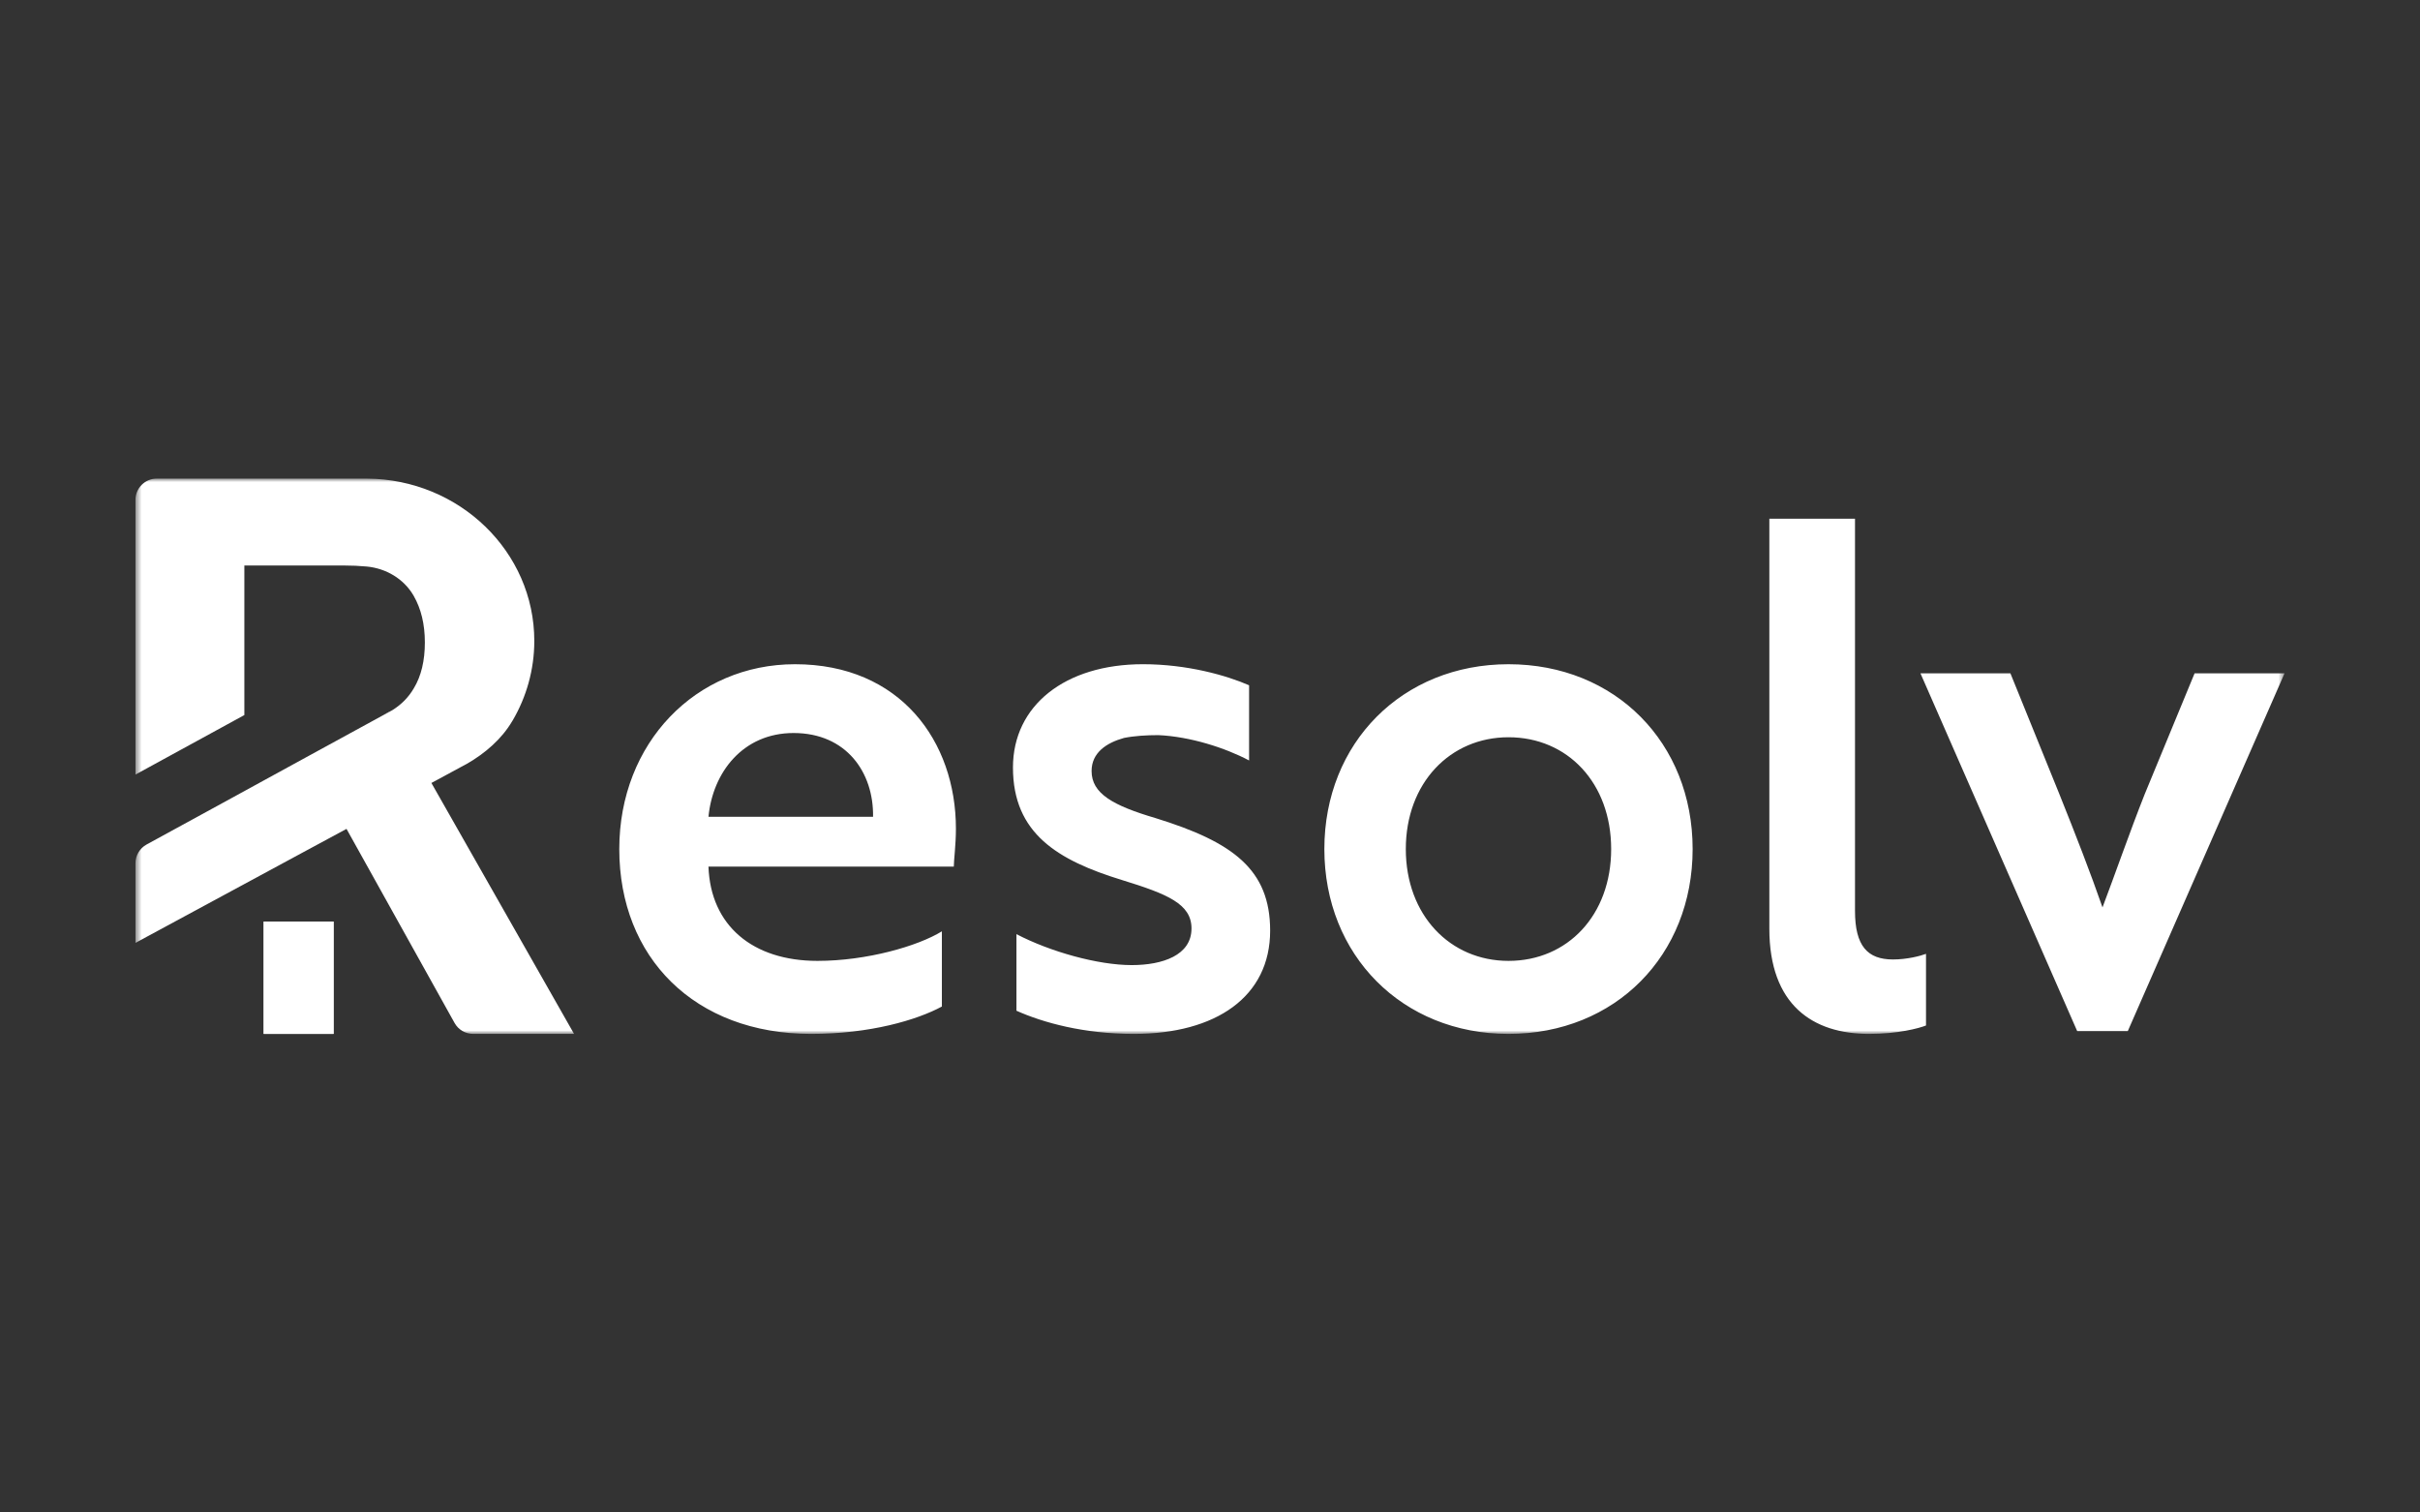
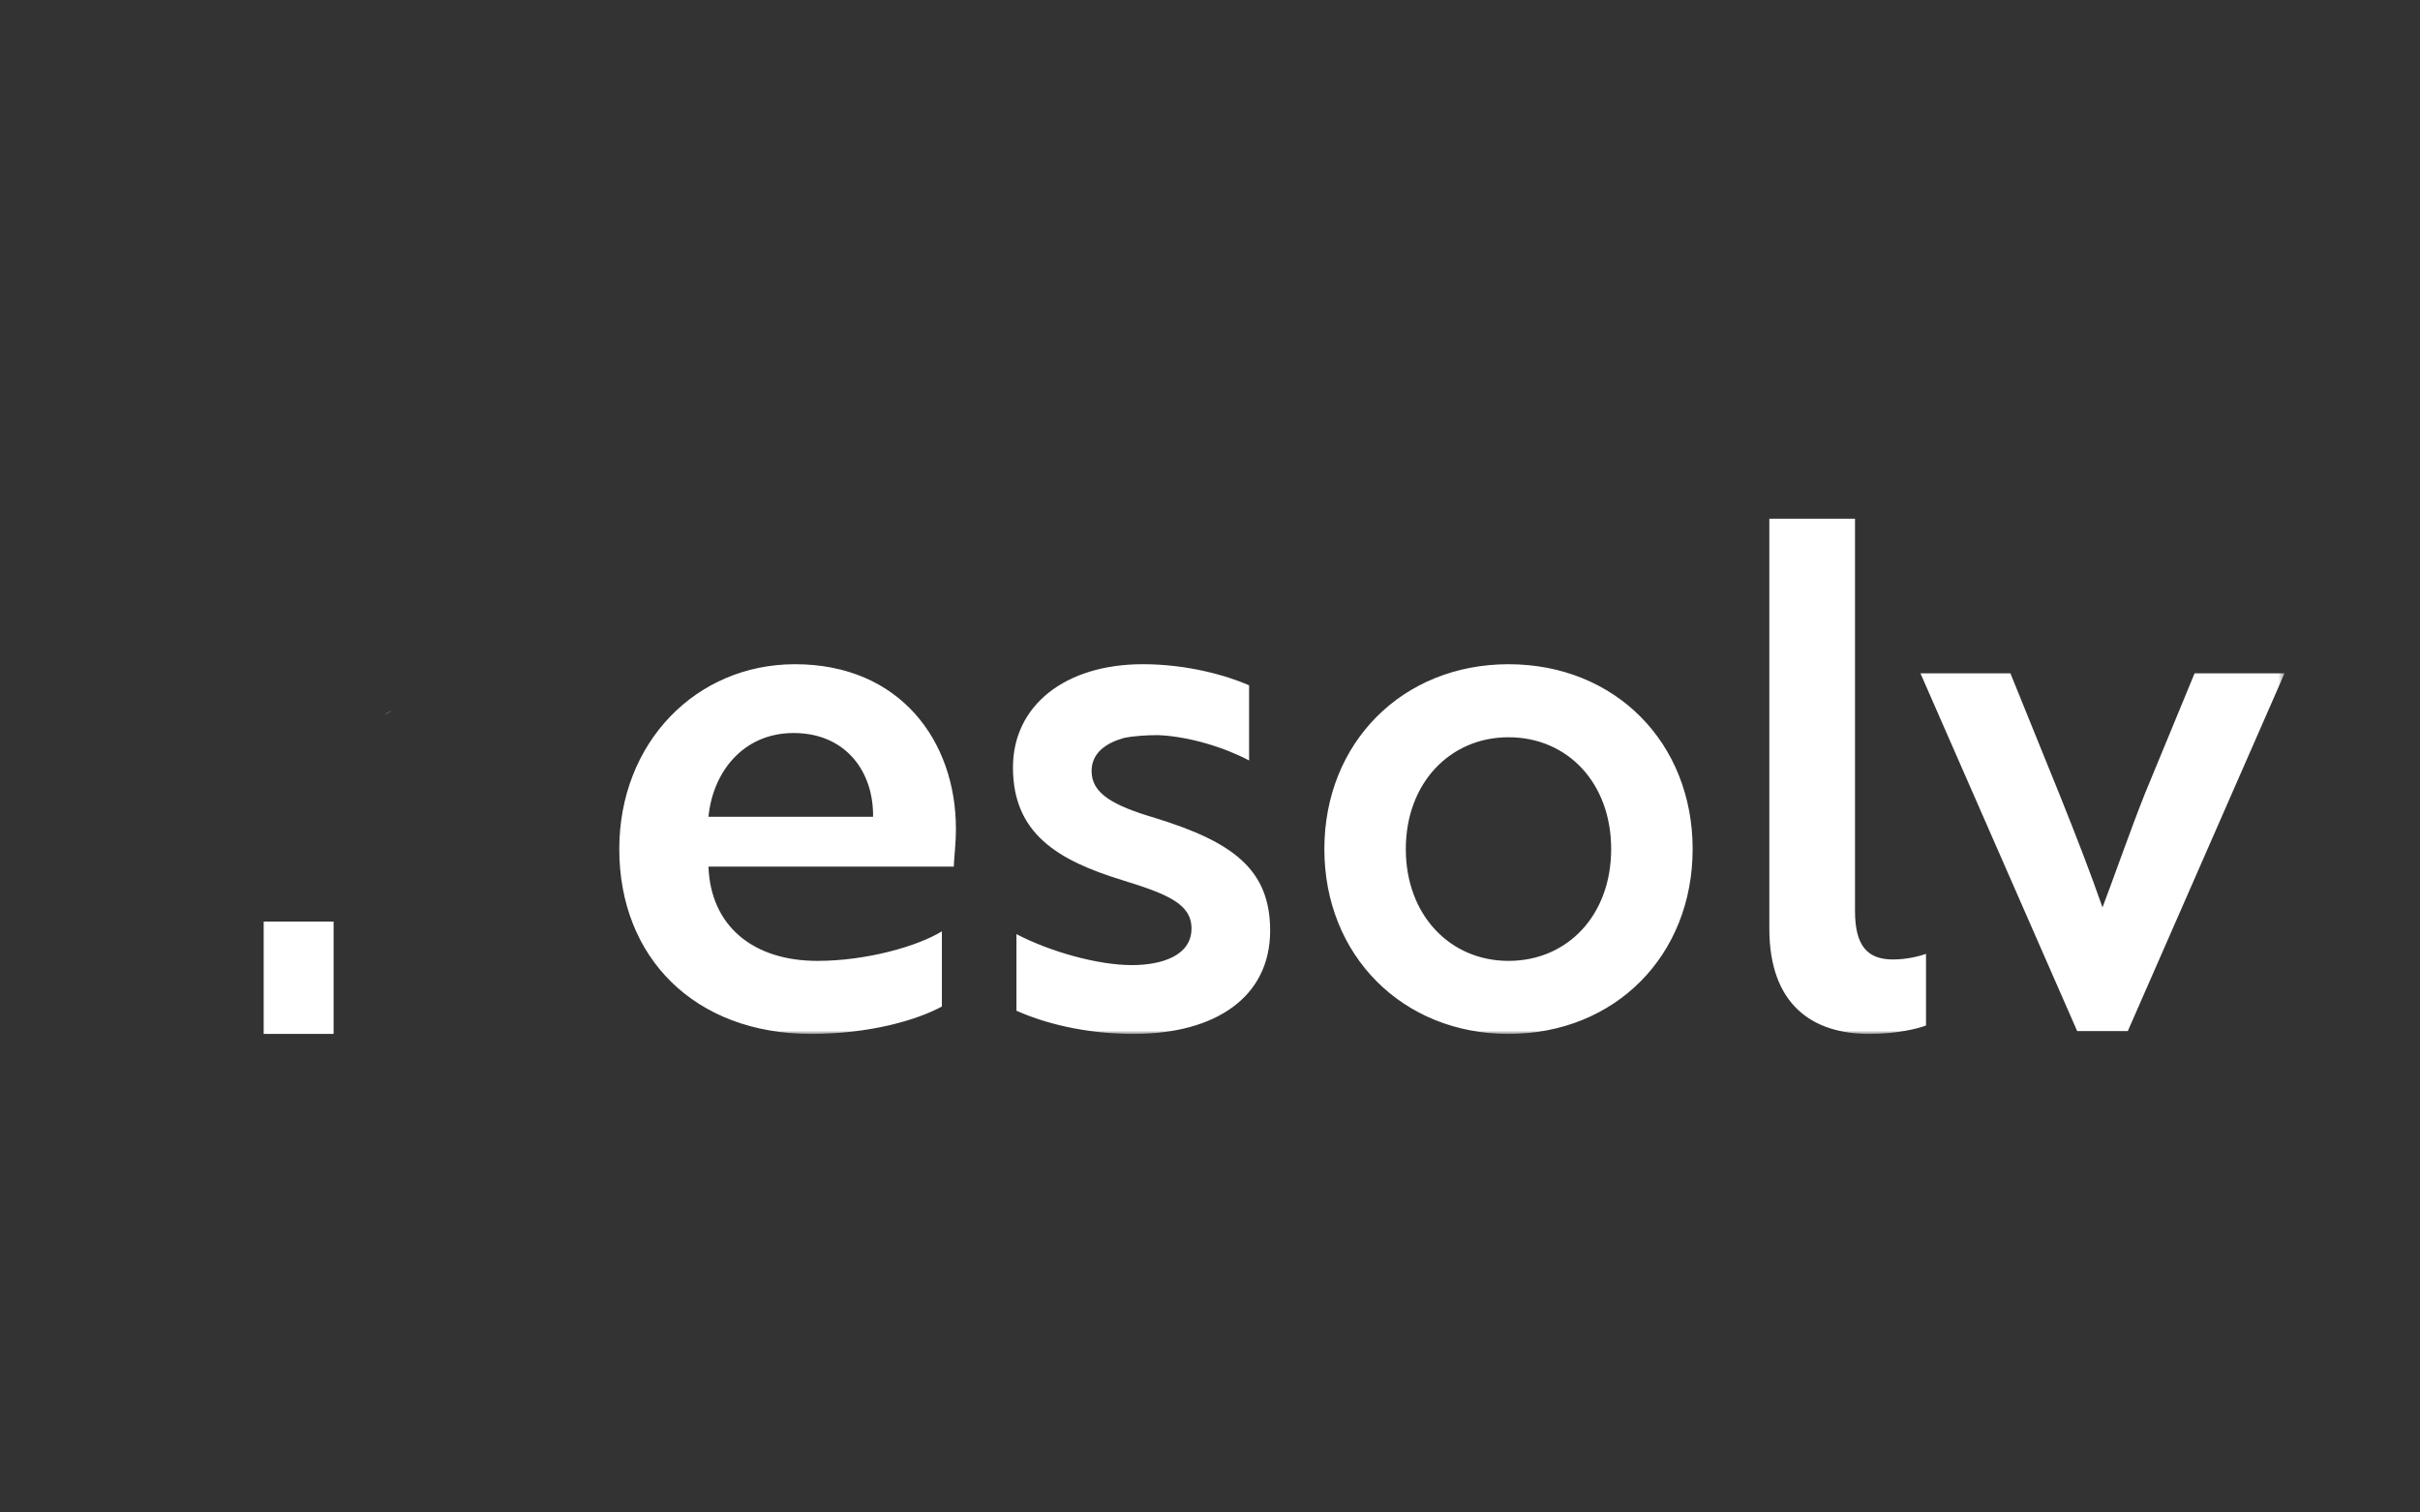
<svg xmlns="http://www.w3.org/2000/svg" width="384" height="240" viewBox="0 0 384 240" fill="none">
  <rect x="0" y="0" width="384" height="240" fill="#333333" stroke="none" />
  <mask id="mask0_7881_9130" style="mask-type:luminance" maskUnits="userSpaceOnUse" x="21" y="75" width="342" height="90">
    <path d="M362.504 75.941H21.5V164.06H362.504V75.941Z" fill="white" />
  </mask>
  <g mask="url(#mask0_7881_9130)">
    <path d="M62.282 112.671C61.836 112.97 61.348 113.234 60.84 113.463L62.282 112.671Z" fill="white" />
    <path d="M126.146 105.399C110.412 105.399 98.266 117.88 98.266 134.728C98.266 151.912 110.19 164.06 128.712 164.06C138.086 164.06 145.554 161.832 149.454 159.715V147.783C145.666 150.128 137.528 152.472 129.715 152.472C119.448 152.472 112.751 146.889 112.418 137.511H151.348C151.348 136.509 151.683 134.06 151.683 131.499C151.683 117.657 142.879 105.399 126.146 105.399ZM138.535 129.605H112.419C113.09 122.569 117.888 116.315 125.923 116.315C134.294 116.315 138.646 122.568 138.535 129.605ZM189.063 147.339C189.063 151.577 184.486 153.141 179.575 153.141C174.215 153.141 166.636 151.02 161.288 148.229V160.381C165.522 162.276 171.983 164.059 179.91 164.059C192.964 164.059 201.544 158.152 201.544 147.672C201.544 137.964 195.638 133.612 183.371 129.819C176.56 127.809 173.211 125.912 173.211 122.343C173.211 119.44 175.556 117.879 178.346 117.097C180.022 116.763 181.919 116.651 183.818 116.651C188.84 116.875 194.414 118.66 198.203 120.669V108.74C194.635 107.18 188.395 105.397 181.362 105.397C168.978 105.397 160.734 111.971 160.734 121.784C160.734 132.273 167.864 136.513 178.012 139.637C185.27 141.871 189.066 143.432 189.066 147.337M239.364 105.399C222.514 105.399 210.146 117.879 210.146 134.729C210.146 151.58 222.514 164.06 239.364 164.06C256.326 164.06 268.583 151.58 268.583 134.729C268.583 117.879 256.326 105.399 239.364 105.399ZM239.364 152.472C230.103 152.472 223.071 145.217 223.071 134.729C223.071 124.241 230.103 116.987 239.364 116.987C248.738 116.987 255.656 124.241 255.656 134.729C255.656 145.217 248.738 152.472 239.364 152.472ZM280.755 147.349C280.755 159.491 287.663 164.06 296.58 164.06C301.154 164.06 304.499 163.168 305.615 162.723V151.357C304.723 151.692 302.603 152.248 300.371 152.248C296.356 152.248 294.348 150.129 294.348 144.552V82.311H280.755V147.349ZM348.23 106.849L340.311 126.032C337.97 131.941 335.403 139.301 333.62 143.985C329.827 133.056 324.028 119.34 319.01 106.849H304.735L329.603 163.612H337.634L362.503 106.849H348.23Z" fill="white" />
  </g>
  <path d="M52.934 146.239H41.84V164.059H52.934V146.239Z" fill="white" />
  <mask id="mask1_7881_9130" style="mask-type:luminance" maskUnits="userSpaceOnUse" x="21" y="75" width="342" height="90">
-     <path d="M362.504 75.941H21.5V164.06H362.504V75.941Z" fill="white" />
-   </mask>
+     </mask>
  <g mask="url(#mask1_7881_9130)">
    <path d="M62.286 112.671C61.84 112.969 61.352 113.233 60.844 113.463L62.286 112.671Z" fill="white" />
    <path d="M91.095 164.059H75.083C73.856 164.059 72.723 163.397 72.127 162.32L54.984 131.527L47.875 135.361L21.496 149.613V136.977C21.496 135.739 22.173 134.601 23.26 134.005L35.228 127.468L48.652 120.123L60.844 113.463C61.353 113.231 61.839 112.967 62.289 112.669C63.724 111.771 64.845 110.619 65.659 109.224C66.84 107.275 67.416 104.839 67.416 101.944C67.416 99.049 66.82 96.599 65.643 94.548C65.632 94.528 65.623 94.513 65.612 94.493C64.067 91.84 61.252 90.183 58.191 89.895C57.053 89.788 55.852 89.733 54.573 89.733H38.775V113.464L21.496 122.908V79.321C21.496 77.452 23.011 75.941 24.88 75.941H58.216C72.899 76.052 84.781 87.547 84.781 101.703C84.781 106.285 83.528 110.595 81.351 114.319C81.336 114.339 81.331 114.355 81.316 114.369C79.628 117.255 77.007 119.519 74.087 121.2L73.152 121.7L69.383 123.741L68.453 124.241L91.092 164.059H91.095Z" fill="white" />
  </g>
-   <path d="M52.934 146.239H41.84V164.059H52.934V146.239Z" fill="white" />
</svg>